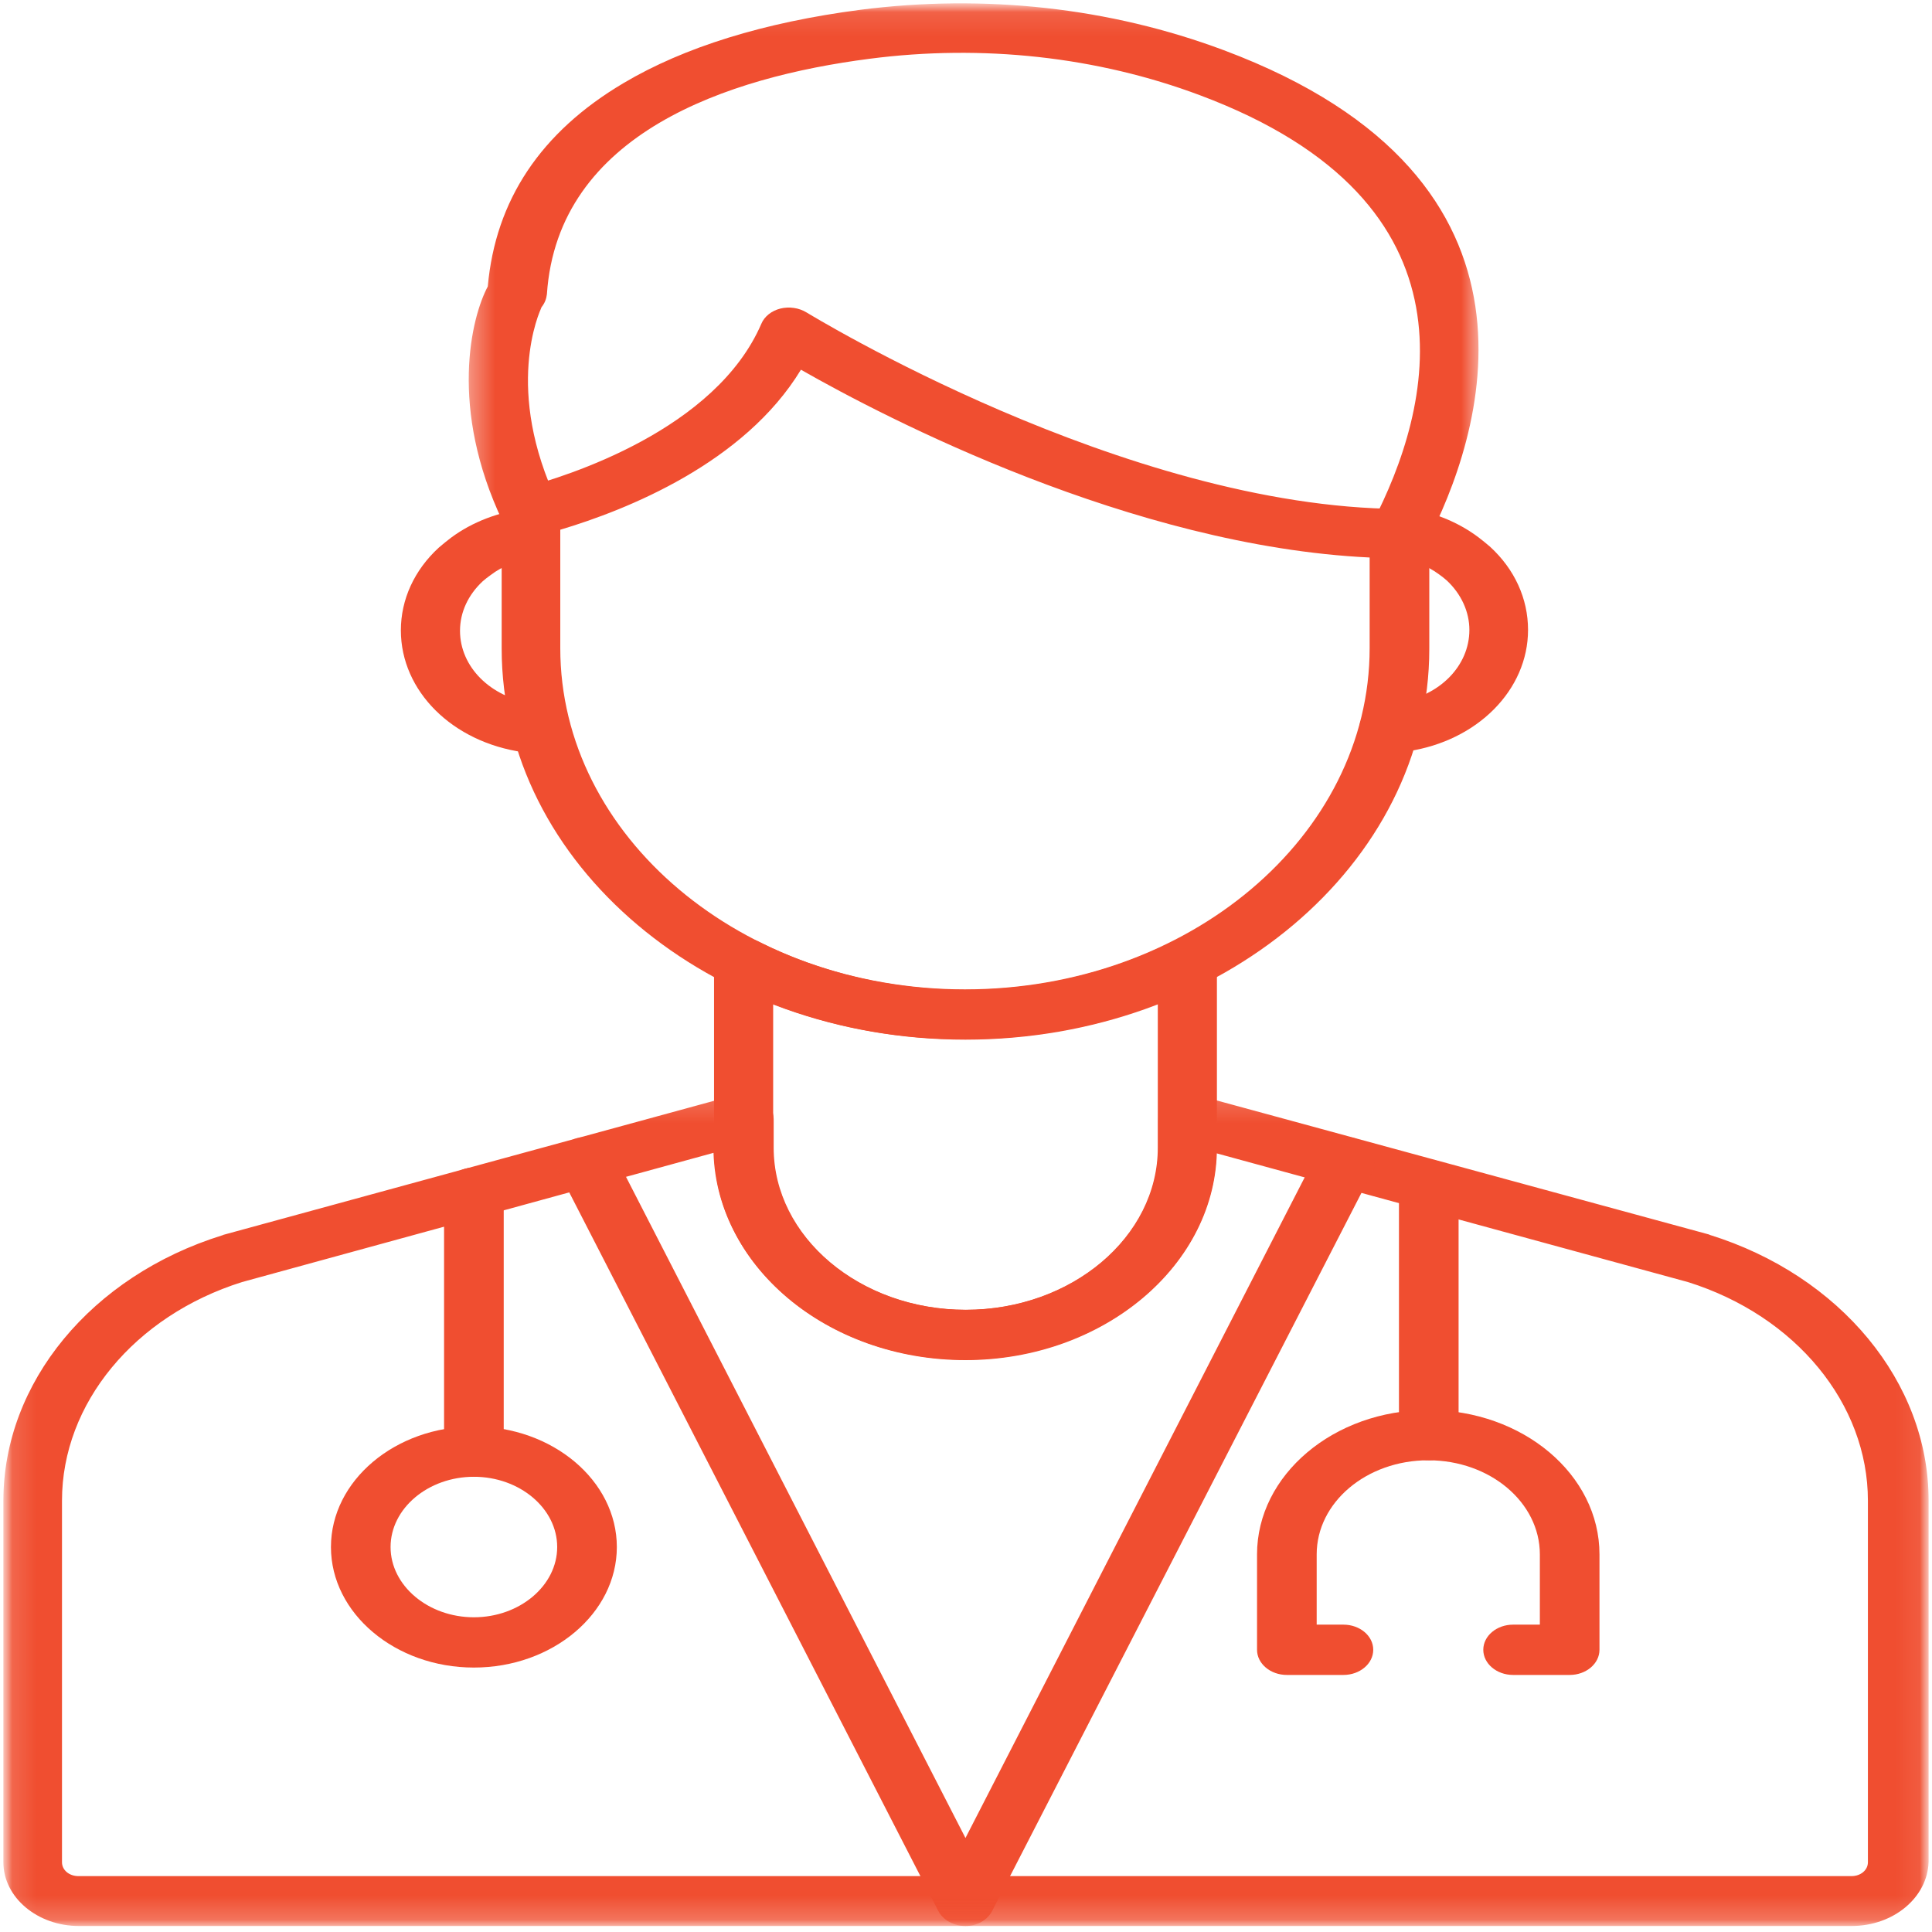
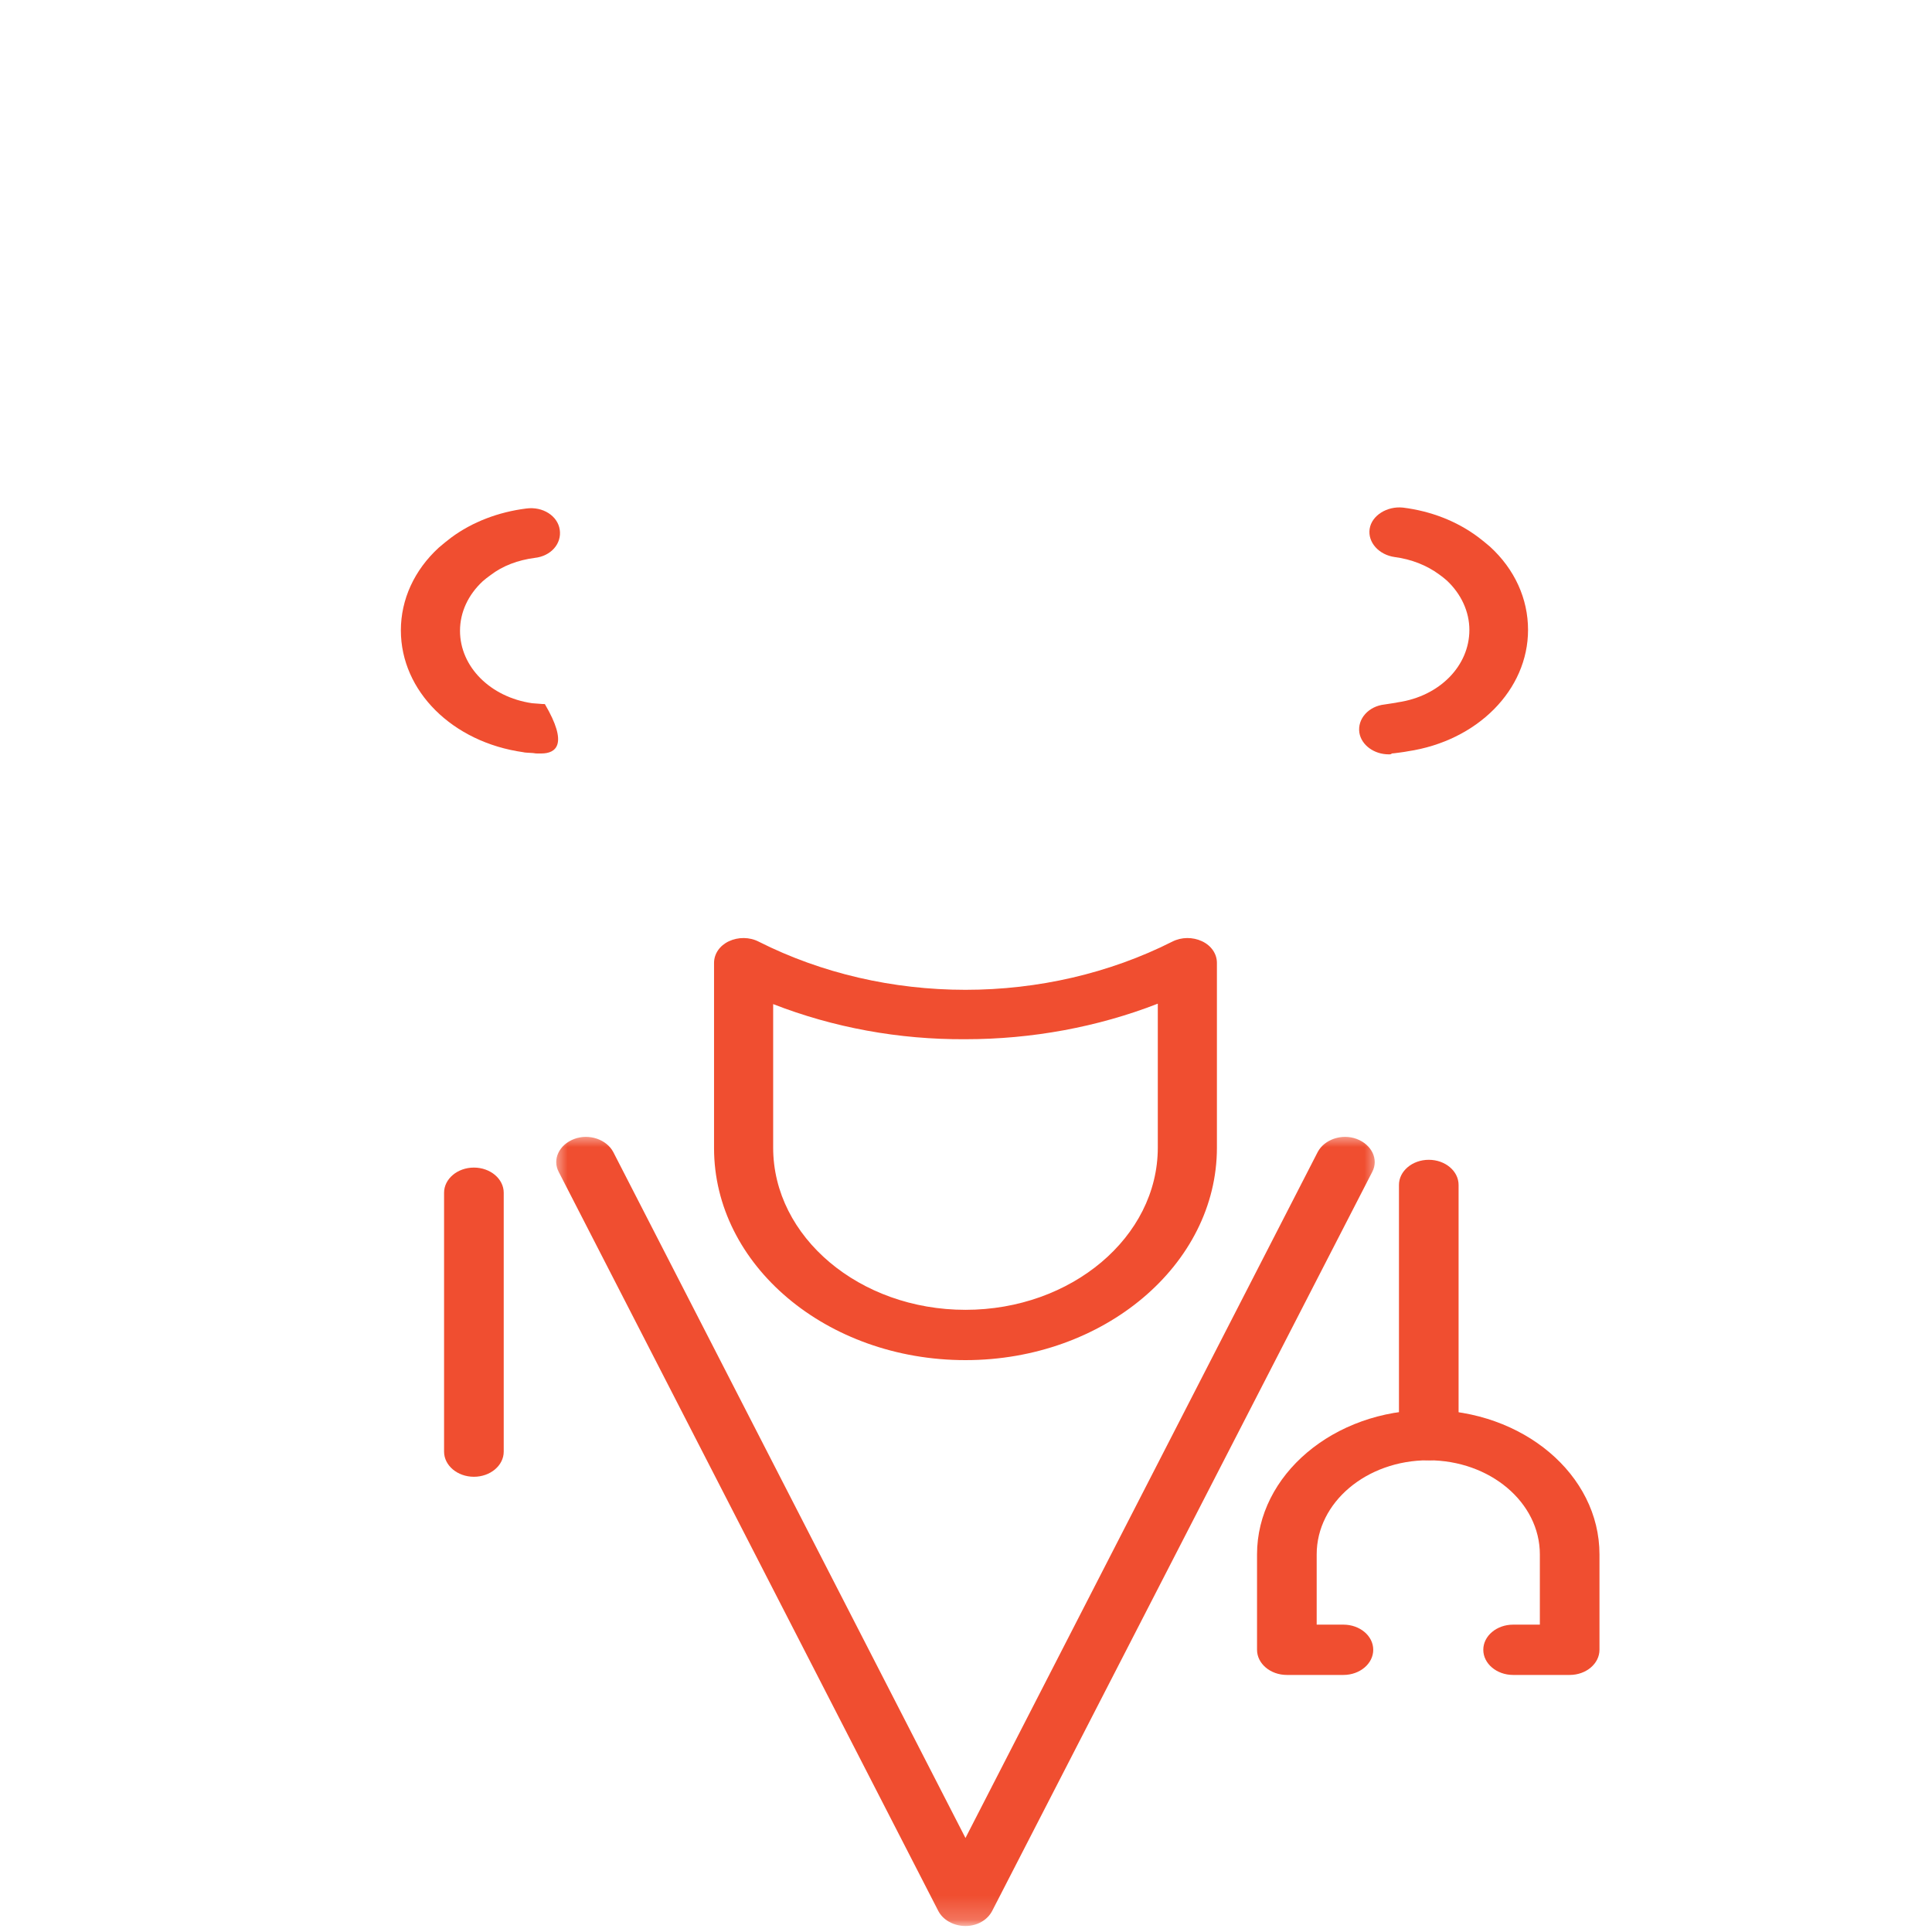
<svg xmlns="http://www.w3.org/2000/svg" width="80" height="80" viewBox="0 0 80 80" fill="none">
  <mask id="mask0_155_3917" style="mask-type:luminance" maskUnits="userSpaceOnUse" x="0" y="0" width="80" height="80">
    <path d="M80 0H0V80H80V0Z" fill="white" />
  </mask>
  <g mask="url(#mask0_155_3917)">
    <mask id="mask1_155_3917" style="mask-type:luminance" maskUnits="userSpaceOnUse" x="0" y="45" width="80" height="35">
-       <path d="M0.14 45.174H79.923V79.78H0.14V45.174Z" fill="white" />
-     </mask>
+       </mask>
    <g mask="url(#mask1_155_3917)">
-       <path d="M76.665 79.752H3.271C1.546 79.752 0.14 78.567 0.14 77.112V62.138C0.14 57.254 3.781 52.837 9.211 51.149C9.232 51.149 9.253 51.131 9.253 51.131L30.419 45.349C30.801 45.241 31.206 45.295 31.526 45.493C31.845 45.69 32.036 45.996 32.036 46.336V47.522C32.036 51.22 35.613 54.237 40 54.237C44.386 54.237 47.963 51.22 47.963 47.522V46.336C47.963 46.014 48.154 45.69 48.474 45.493C48.793 45.295 49.198 45.241 49.581 45.349L70.746 51.112C70.767 51.112 70.788 51.131 70.788 51.131C76.218 52.819 79.859 57.254 79.859 62.119V77.094C79.817 78.567 78.411 79.752 76.665 79.752ZM10.02 53.088C5.57 54.489 2.567 58.116 2.567 62.138V77.112C2.567 77.436 2.866 77.686 3.249 77.686H76.665C77.048 77.686 77.346 77.436 77.346 77.112V62.138C77.346 58.133 74.366 54.489 69.894 53.088L50.369 47.755C50.22 52.495 45.599 56.302 39.957 56.302C34.314 56.302 29.694 52.477 29.545 47.737L10.02 53.088Z" fill="#F04E30" />
-     </g>
+       </g>
    <mask id="mask2_155_3917" style="mask-type:luminance" maskUnits="userSpaceOnUse" x="22" y="46" width="36" height="34">
      <path d="M22.891 46.965H57.109V79.78H22.891V46.965Z" fill="white" />
    </mask>
    <g mask="url(#mask2_155_3917)">
      <path d="M39.978 79.752C39.488 79.752 39.041 79.5 38.85 79.123L23.136 48.527C22.86 48.007 23.157 47.396 23.775 47.163C24.392 46.929 25.116 47.181 25.393 47.701L39.978 76.107L54.564 47.701C54.841 47.181 55.564 46.929 56.182 47.163C56.799 47.396 57.097 48.007 56.821 48.527L41.086 79.123C40.894 79.5 40.468 79.752 39.978 79.752Z" fill="#F04E30" />
    </g>
    <path d="M64.997 69.356H62.655C61.974 69.356 61.42 68.888 61.42 68.314C61.42 67.739 61.974 67.273 62.655 67.273H63.762V64.364C63.762 62.209 61.696 60.467 59.142 60.467C56.586 60.467 54.521 62.209 54.521 64.364V67.273H55.628C56.31 67.273 56.863 67.739 56.863 68.314C56.863 68.888 56.31 69.356 55.628 69.356H53.286C52.605 69.356 52.051 68.888 52.051 68.314V64.364C52.051 61.078 55.224 58.385 59.142 58.385C63.059 58.385 66.231 61.06 66.231 64.364V68.314C66.231 68.888 65.678 69.356 64.997 69.356Z" fill="#F04E30" />
    <path d="M59.163 60.467C58.482 60.467 57.928 60.001 57.928 59.426V49.066C57.928 48.491 58.482 48.025 59.163 48.025C59.844 48.025 60.397 48.491 60.397 49.066V59.426C60.376 60.001 59.823 60.467 59.163 60.467Z" fill="#F04E30" />
    <path d="M19.623 61.15C18.942 61.15 18.388 60.683 18.388 60.109V49.389C18.388 48.815 18.942 48.347 19.623 48.347C20.304 48.347 20.858 48.815 20.858 49.389V60.109C20.858 60.683 20.304 61.15 19.623 61.15Z" fill="#F04E30" />
-     <path d="M19.623 69.05C16.365 69.05 13.704 66.806 13.704 64.059C13.704 61.311 16.365 59.067 19.623 59.067C22.881 59.067 25.542 61.311 25.542 64.059C25.542 66.806 22.881 69.05 19.623 69.05ZM19.623 61.15C17.728 61.15 16.173 62.46 16.173 64.059C16.173 65.657 17.728 66.968 19.623 66.968C21.518 66.968 23.072 65.657 23.072 64.059C23.072 62.46 21.518 61.15 19.623 61.15Z" fill="#F04E30" />
    <mask id="mask3_155_3917" style="mask-type:luminance" maskUnits="userSpaceOnUse" x="19" y="0" width="43" height="24">
      <path d="M19.351 0.112H61.357V23.284H19.351V0.112Z" fill="white" />
    </mask>
    <g mask="url(#mask3_155_3917)">
-       <path d="M57.949 23.12C57.778 23.12 57.609 23.085 57.459 23.03C56.842 22.797 56.565 22.187 56.821 21.666C59.269 16.961 61.59 8.397 49.688 3.944C45.429 2.346 40.681 1.825 35.996 2.435C30.162 3.19 23.094 5.506 22.646 12.185C22.625 12.365 22.561 12.544 22.434 12.706C22.327 12.921 20.858 16.136 23.094 20.822C23.349 21.36 23.051 21.953 22.412 22.169C21.773 22.384 21.071 22.132 20.815 21.594C18.579 16.89 19.516 13.137 20.198 11.862C20.517 8.289 22.391 5.47 25.819 3.441C28.331 1.95 31.632 0.927 35.613 0.407C40.766 -0.258 45.961 0.316 50.667 2.076C65.018 7.445 61.314 18.165 59.056 22.509C58.886 22.887 58.438 23.12 57.949 23.12ZM22.434 12.706C22.412 12.724 22.412 12.742 22.391 12.76C22.412 12.742 22.434 12.742 22.434 12.706Z" fill="#F04E30" />
-     </g>
-     <path d="M39.978 43.05C29.375 43.05 20.773 35.779 20.773 26.855V21.199C20.773 20.75 21.113 20.355 21.624 20.212C23.477 19.726 29.63 17.805 31.526 13.406C31.653 13.101 31.951 12.868 32.313 12.777C32.675 12.688 33.08 12.742 33.399 12.939C33.527 13.011 46.579 21.019 57.97 21.074C58.651 21.074 59.184 21.54 59.184 22.114V26.873C59.184 35.779 50.56 43.05 39.978 43.05ZM23.2 21.935V26.837C23.2 34.63 30.716 40.968 39.957 40.968C49.198 40.968 56.714 34.63 56.714 26.837V23.085C46.877 22.617 36.657 17.303 33.165 15.309C30.822 19.17 25.968 21.109 23.2 21.935Z" fill="#F04E30" />
-     <path d="M22.412 31.2C22.369 31.2 22.327 31.2 22.263 31.2C22.221 31.2 22.157 31.2 22.071 31.182C21.795 31.165 21.731 31.165 21.667 31.147C18.729 30.733 16.599 28.615 16.599 26.101C16.599 24.826 17.153 23.605 18.175 22.671C18.345 22.528 18.516 22.384 18.686 22.258C19.559 21.612 20.645 21.199 21.795 21.056C22.476 20.965 23.094 21.36 23.178 21.935C23.264 22.509 22.817 23.03 22.135 23.102C21.454 23.192 20.815 23.425 20.304 23.821C20.198 23.892 20.091 23.982 19.985 24.072C19.389 24.628 19.048 25.347 19.048 26.119C19.048 27.609 20.304 28.866 22.029 29.118C22.093 29.118 22.178 29.136 22.263 29.136C22.412 29.154 22.54 29.154 22.561 29.154C23.243 29.225 23.711 29.746 23.604 30.32C23.541 30.823 23.03 31.2 22.412 31.2Z" fill="#F04E30" />
+       </g>
+     <path d="M22.412 31.2C22.369 31.2 22.327 31.2 22.263 31.2C22.221 31.2 22.157 31.2 22.071 31.182C21.795 31.165 21.731 31.165 21.667 31.147C18.729 30.733 16.599 28.615 16.599 26.101C16.599 24.826 17.153 23.605 18.175 22.671C18.345 22.528 18.516 22.384 18.686 22.258C19.559 21.612 20.645 21.199 21.795 21.056C22.476 20.965 23.094 21.36 23.178 21.935C23.264 22.509 22.817 23.03 22.135 23.102C21.454 23.192 20.815 23.425 20.304 23.821C20.198 23.892 20.091 23.982 19.985 24.072C19.389 24.628 19.048 25.347 19.048 26.119C19.048 27.609 20.304 28.866 22.029 29.118C22.093 29.118 22.178 29.136 22.263 29.136C22.412 29.154 22.54 29.154 22.561 29.154C23.541 30.823 23.03 31.2 22.412 31.2Z" fill="#F04E30" />
    <path d="M57.502 31.236C56.905 31.236 56.373 30.859 56.288 30.338C56.203 29.764 56.671 29.243 57.331 29.171C57.417 29.153 57.843 29.099 57.885 29.081C59.61 28.83 60.844 27.573 60.844 26.083C60.844 25.329 60.504 24.593 59.908 24.036C59.802 23.946 59.695 23.857 59.589 23.784C59.077 23.407 58.438 23.156 57.757 23.067C57.097 22.977 56.629 22.456 56.714 21.899C56.799 21.343 57.438 20.948 58.098 21.019C59.248 21.163 60.312 21.576 61.185 22.223C61.356 22.348 61.526 22.491 61.696 22.635C62.718 23.569 63.273 24.79 63.273 26.083C63.273 28.56 61.185 30.679 58.29 31.11C58.225 31.128 57.694 31.2 57.63 31.2C57.609 31.236 57.565 31.236 57.502 31.236Z" fill="#F04E30" />
    <path d="M39.978 56.32C34.229 56.32 29.567 52.387 29.567 47.54V39.873C29.567 39.495 29.801 39.154 30.183 38.975C30.567 38.795 31.035 38.795 31.419 38.993C34.016 40.304 36.976 40.986 39.978 40.986C42.98 40.986 45.94 40.304 48.538 38.993C48.922 38.795 49.39 38.795 49.773 38.975C50.156 39.154 50.39 39.495 50.39 39.873V47.522C50.39 52.369 45.706 56.32 39.978 56.32ZM32.015 41.578V47.522C32.015 51.221 35.592 54.237 39.978 54.237C44.365 54.237 47.942 51.221 47.942 47.522V41.56C45.451 42.53 42.725 43.032 39.978 43.032C37.211 43.05 34.506 42.548 32.015 41.578Z" fill="#F04E30" />
  </g>
</svg>